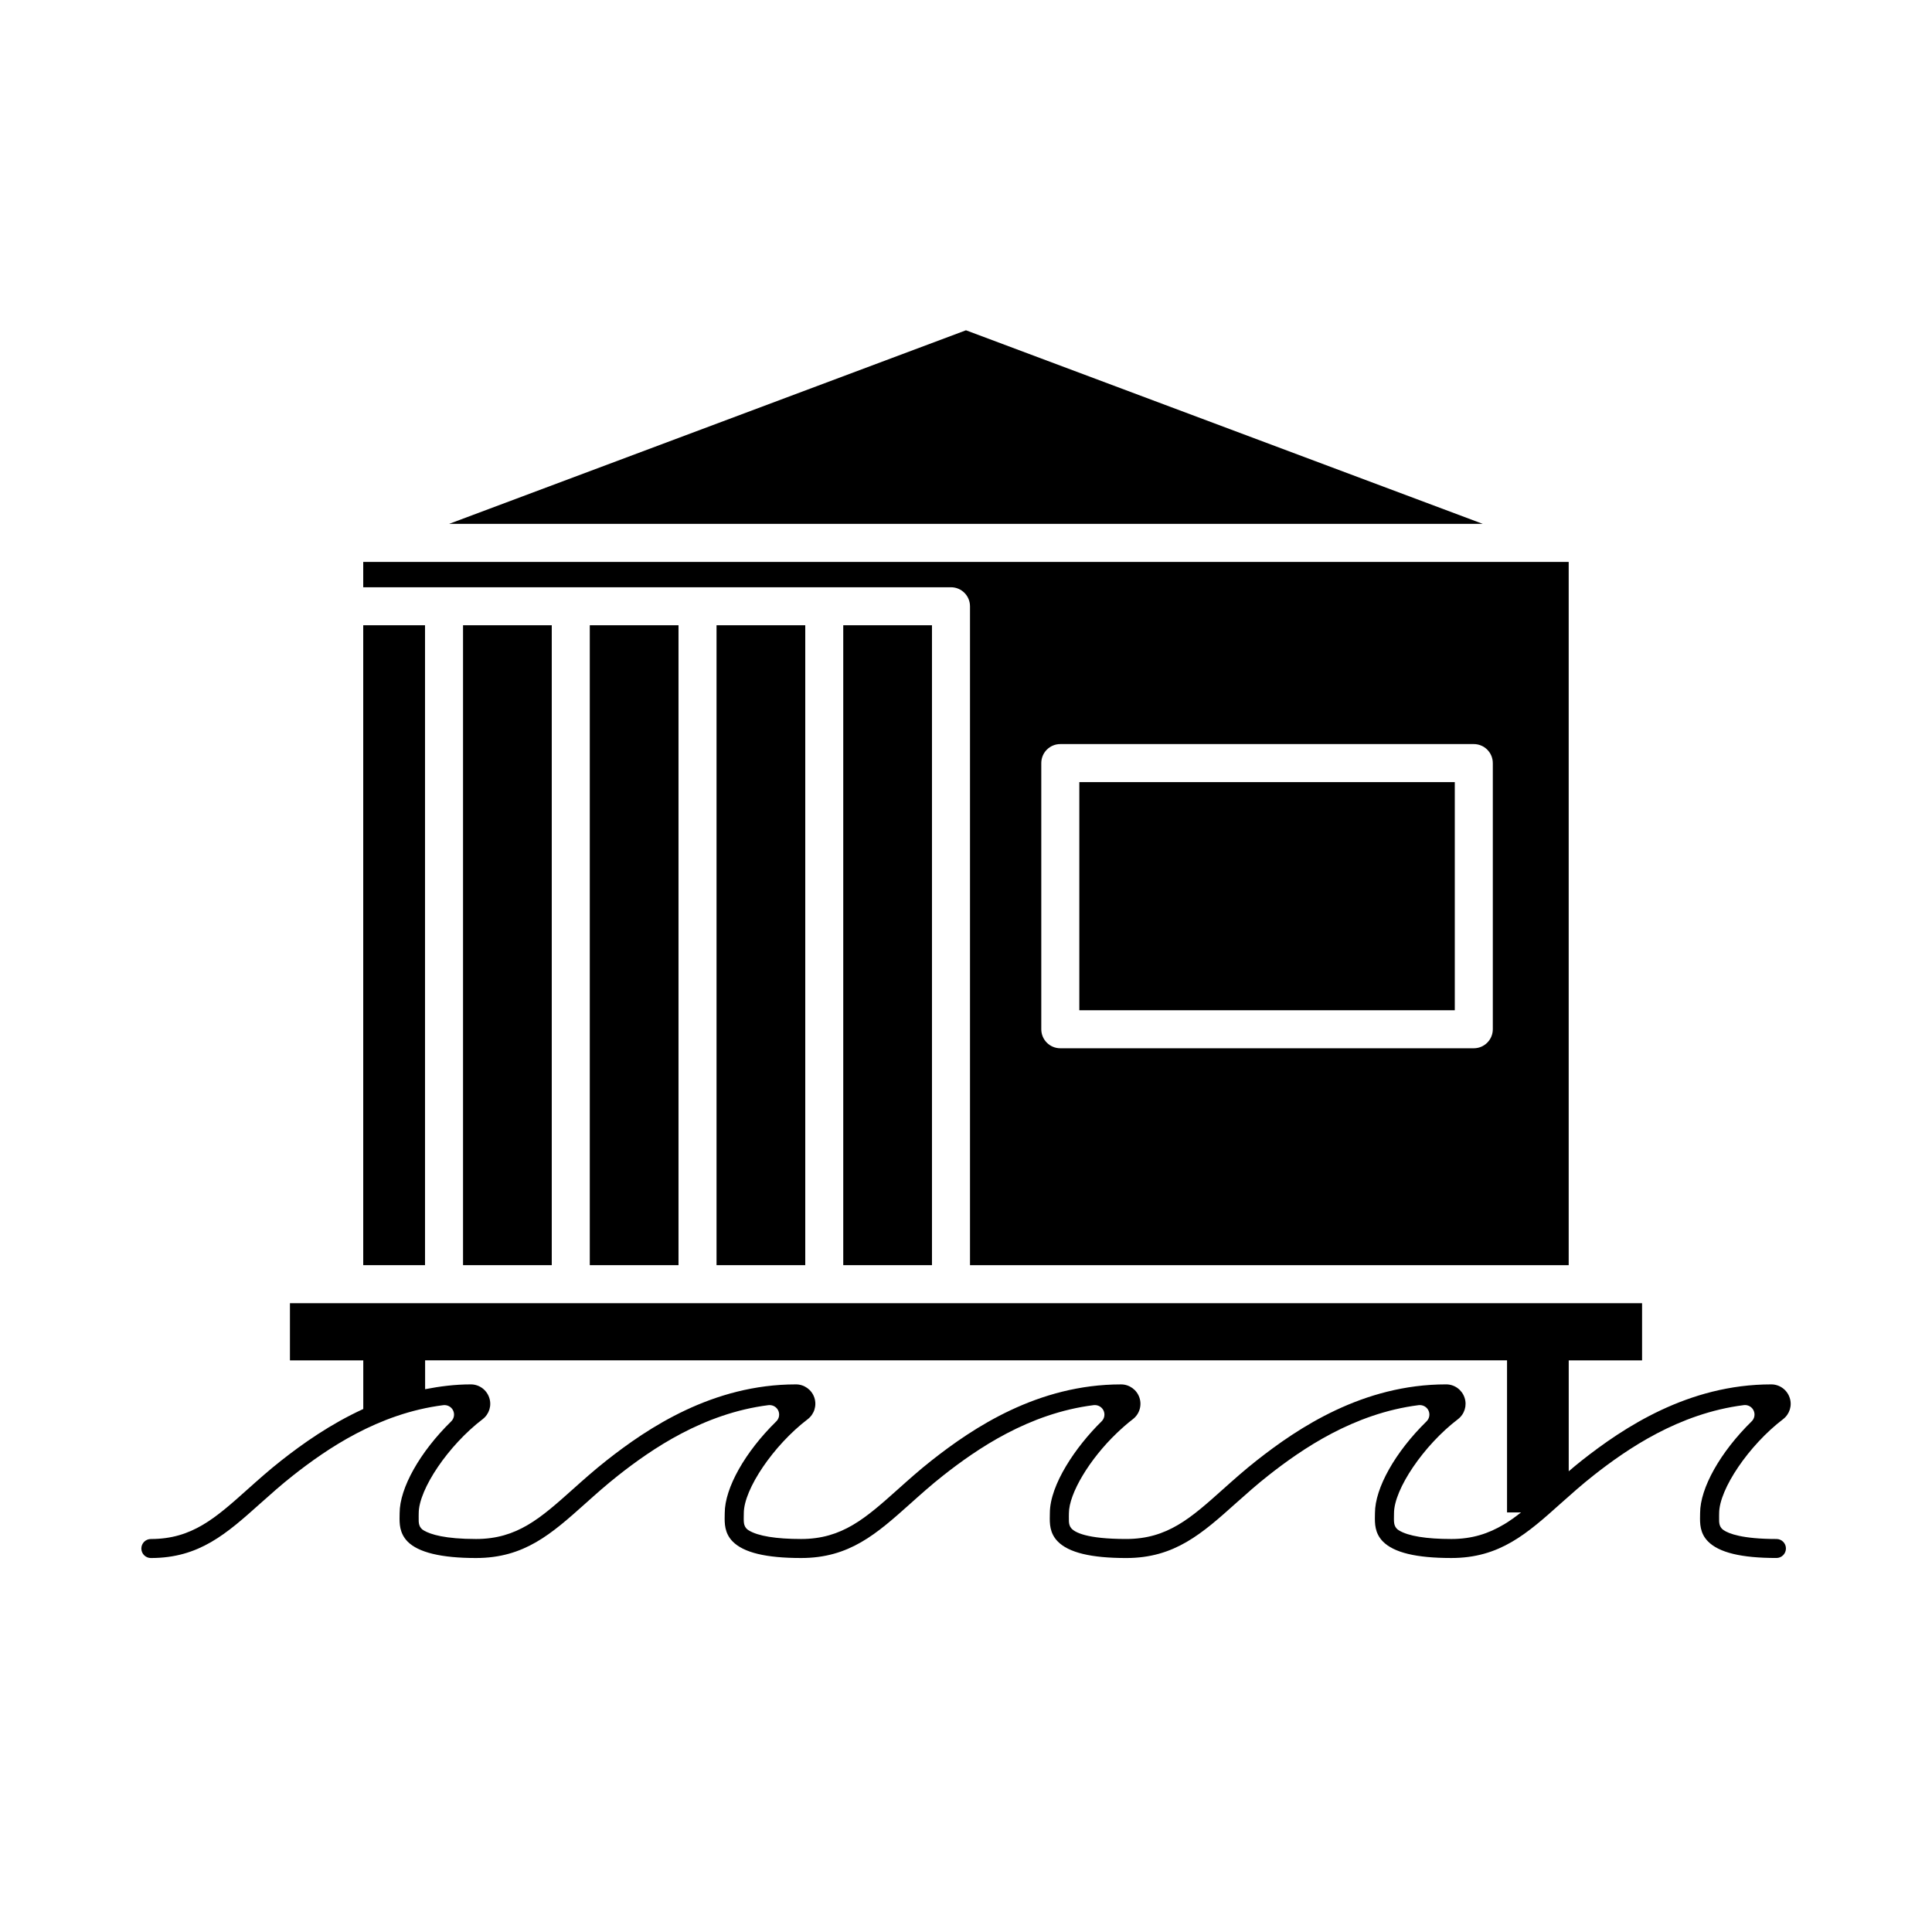
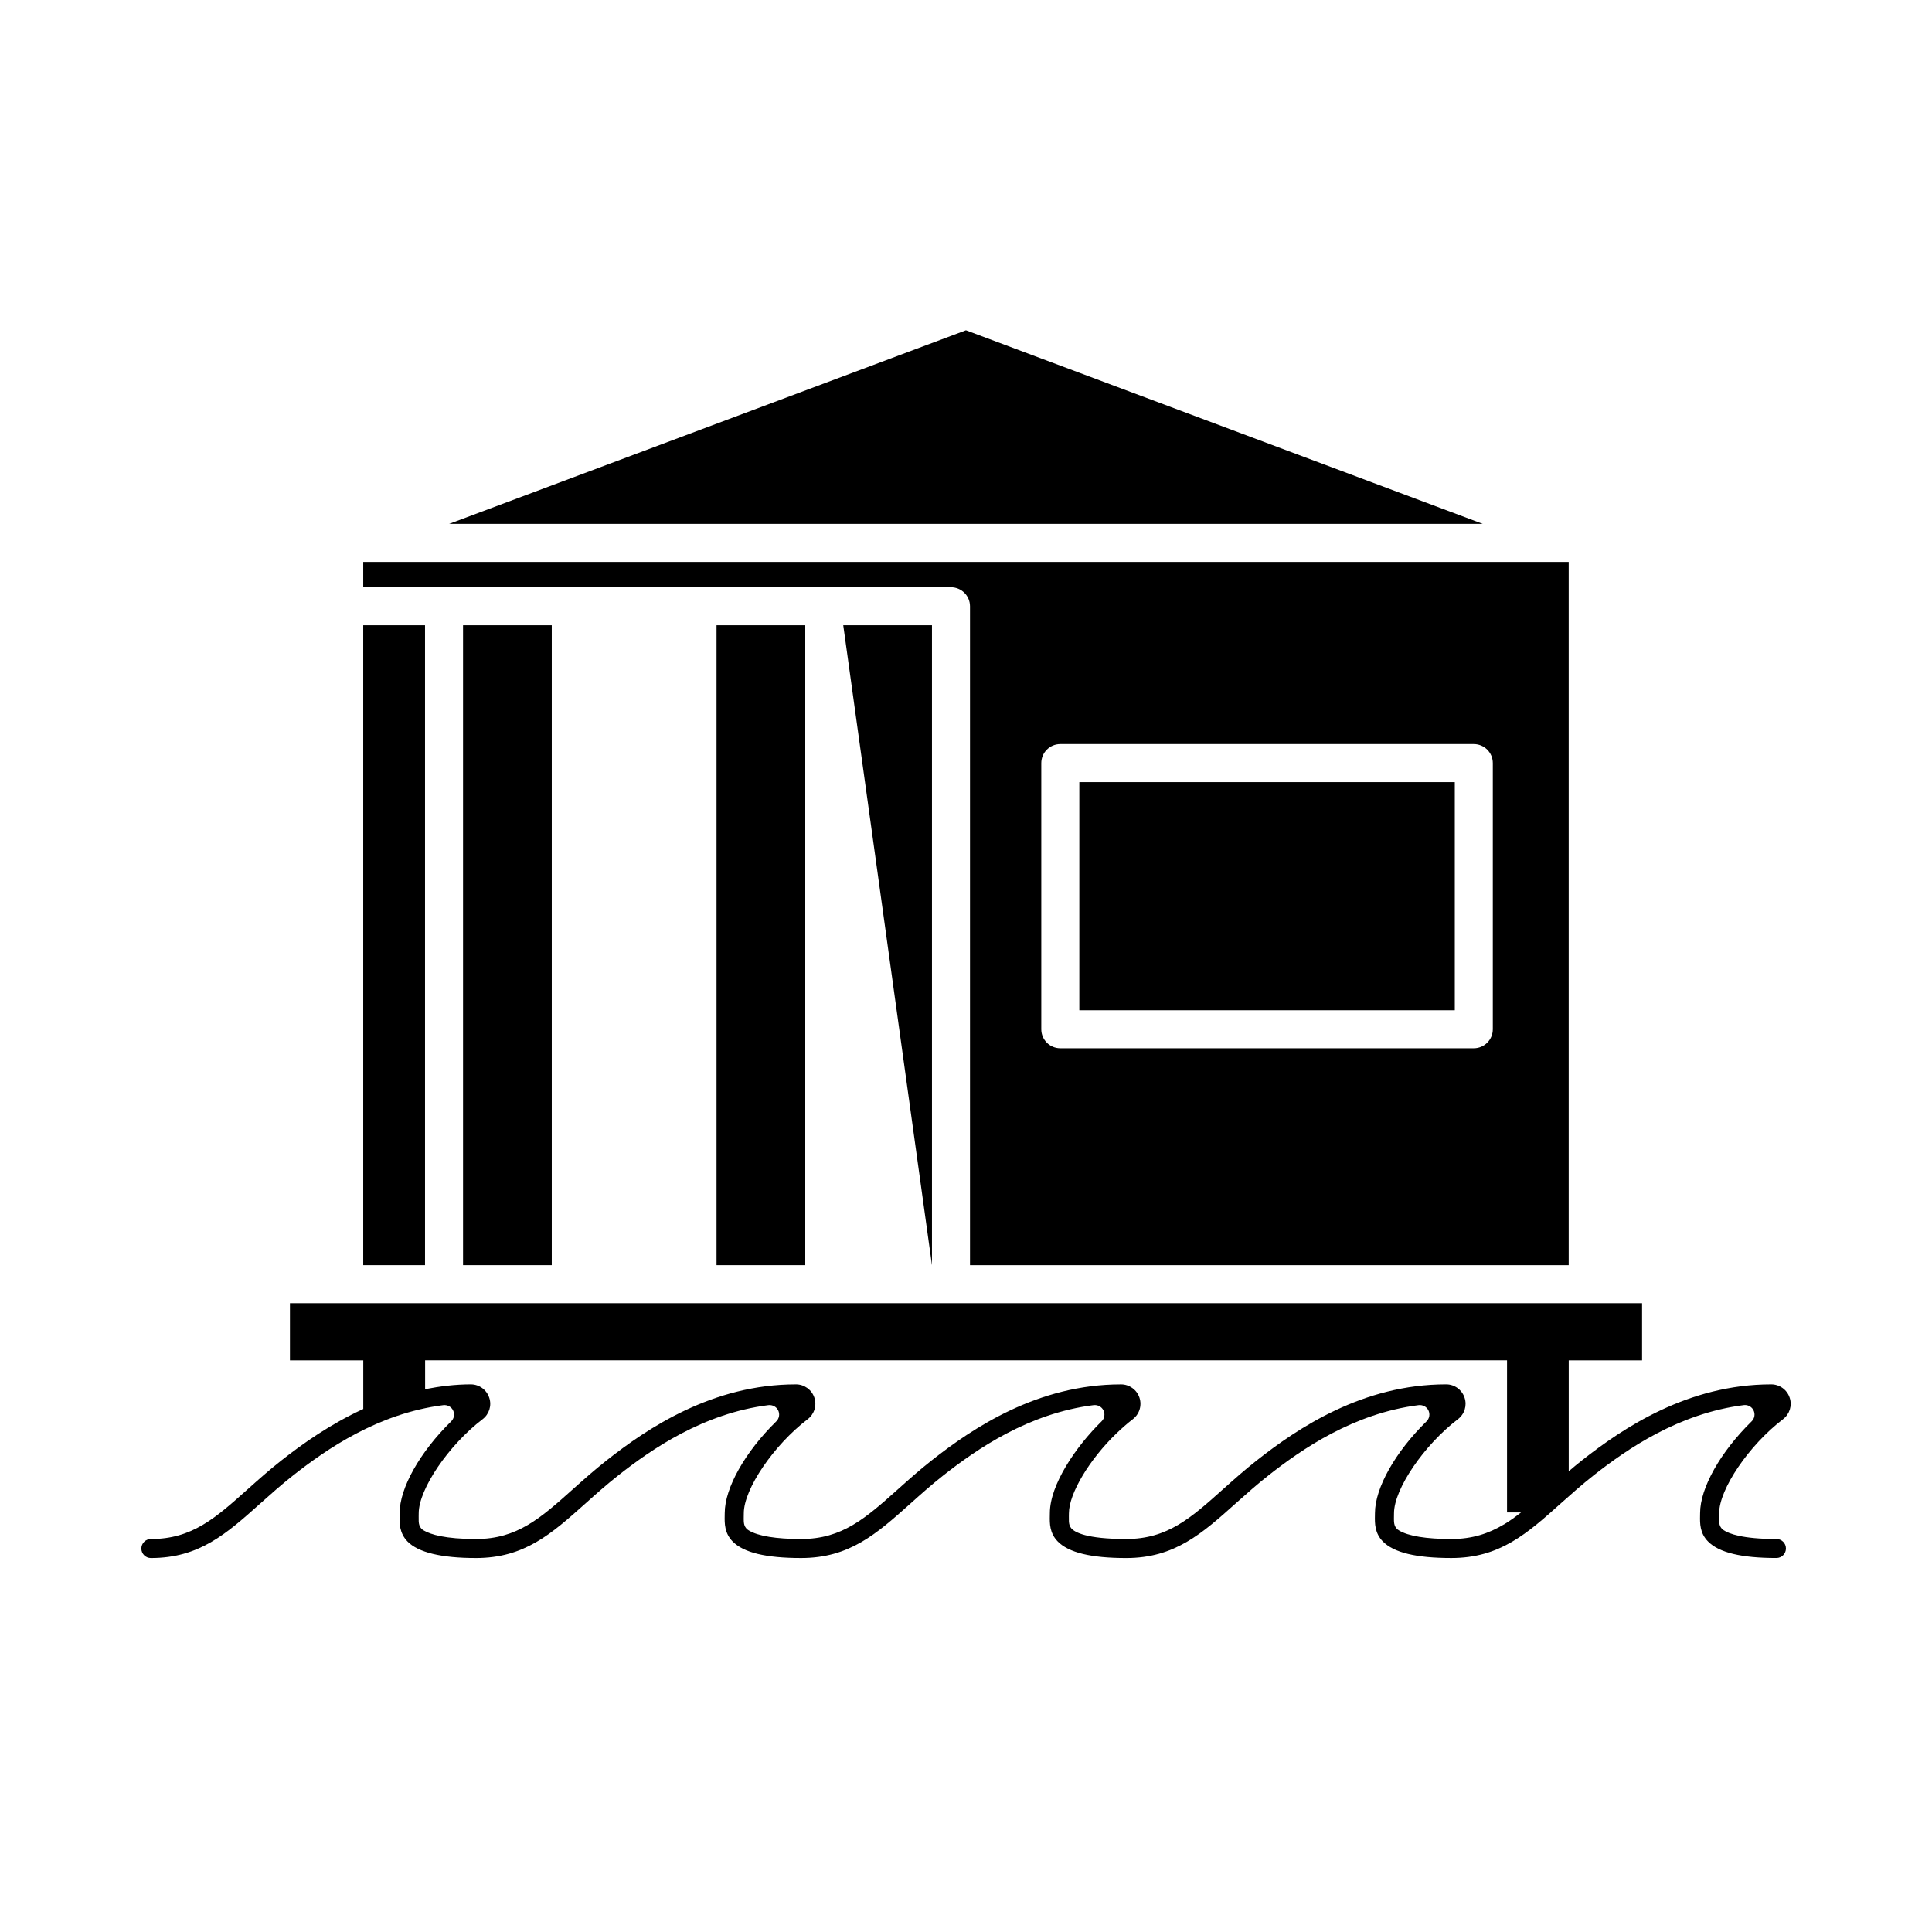
<svg xmlns="http://www.w3.org/2000/svg" fill="#000000" width="800px" height="800px" version="1.1" viewBox="144 144 512 512">
  <g>
    <path d="m240.26 309.7h16.375v169.58h-16.375z" />
    <path d="m266.71 309.7h23.512v169.58h-23.512z" />
    <path d="m333.89 309.7h23.512v169.58h-23.512z" />
-     <path d="m300.3 309.7h23.512v169.58h-23.512z" />
    <path d="m430.03 351.27h99.504v60.457h-99.504z" />
-     <path d="m367.47 309.7h23.512v169.58h-23.512z" />
+     <path d="m367.47 309.7h23.512v169.58z" />
    <path d="m401.06 304.66v174.62h158.66v-186.37h-319.46v6.719h155.76c2.781 0 5.039 2.254 5.039 5.035zm18.891 41.566c0-2.781 2.254-5.039 5.039-5.039h109.58c2.781 0 5.039 2.254 5.039 5.039v70.535c0 2.781-2.254 5.039-5.039 5.039h-109.58c-2.781 0-5.039-2.254-5.039-5.039z" />
    <path d="m399.99 231.53-136.96 51.297h273.91z" />
    <path d="m614.78 551.85c-9.109-0.004-12.656-1.441-13.984-2.336-0.5-0.316-0.883-0.809-1.059-1.395-0.164-0.543-0.18-1.133-0.156-2.336l0.012-0.77c0-6.375 7.91-18.031 16.926-24.902 1.762-1.344 2.469-3.637 1.762-5.703-0.707-2.121-2.668-3.531-4.883-3.531-22.043 0-39.215 11.516-50.215 20.176-1.215 0.957-2.332 1.902-3.453 2.856v-29.398h19.438v-15.152h-358.33v15.152h19.434v12.891c-8.75 4.012-16.07 9.199-21.73 13.656-3.215 2.527-6.074 5.078-8.84 7.551-8.609 7.703-14.801 13.246-25.723 13.246-1.391 0-2.519 1.129-2.519 2.519s1.129 2.519 2.519 2.519c12.848 0 20.023-6.422 29.109-14.551 2.68-2.394 5.441-4.859 8.57-7.324 8.836-6.957 22.582-16.461 39.836-18.637 1.086-0.117 2.113 0.434 2.582 1.402 0.469 0.973 0.27 2.141-0.504 2.894-8.301 8.133-13.664 17.672-13.664 24.305l-0.012 0.73c-0.035 1.93-0.082 4.551 2.117 6.812 2.848 2.894 8.945 4.367 18.121 4.367 12.84 0 19.977-6.379 29.012-14.453 2.688-2.41 5.473-4.898 8.672-7.422 8.832-6.961 22.57-16.461 39.832-18.637 1.086-0.117 2.113 0.434 2.582 1.402 0.469 0.973 0.27 2.141-0.504 2.894-8.301 8.133-13.664 17.672-13.664 24.305l-0.012 0.734c-0.031 1.934-0.078 4.562 2.109 6.793 2.898 2.949 8.828 4.383 18.133 4.383 12.832 0 19.973-6.379 29.012-14.457 2.547-2.281 5.434-4.875 8.664-7.418 8.848-6.965 22.602-16.477 39.883-18.641 1.062-0.113 2.113 0.434 2.582 1.406s0.27 2.137-0.504 2.894c-6.824 6.688-13.707 16.797-13.707 24.309l-0.012 0.73c-0.035 1.938-0.082 4.562 2.109 6.793 2.894 2.953 8.824 4.387 18.133 4.387 12.855 0 20.074-6.461 29.211-14.648 2.731-2.434 5.438-4.848 8.469-7.231 8.832-6.957 22.574-16.461 39.836-18.637 1.078-0.117 2.117 0.434 2.582 1.402 0.469 0.973 0.27 2.141-0.504 2.898-8.301 8.129-13.668 17.672-13.668 24.301l-0.012 0.734c-0.031 1.934-0.078 4.562 2.109 6.793 2.898 2.949 8.828 4.383 18.133 4.383 12.859 0 20.055-6.441 29.164-14.602 2.672-2.383 5.434-4.844 8.516-7.273 8.84-6.961 22.582-16.461 39.84-18.641 0.105-0.012 0.211-0.02 0.316-0.02 0.957 0 1.844 0.547 2.269 1.422 0.469 0.973 0.27 2.141-0.504 2.894-8.301 8.133-13.664 17.672-13.664 24.305l-0.012 0.73c-0.035 1.941-0.082 4.578 2.106 6.789 2.902 2.957 8.832 4.391 18.133 4.391 1.391 0 2.519-1.129 2.519-2.519 0.008-1.391-1.125-2.519-2.512-2.519zm-72.246-3.848h-0.012c-4.043 2.414-8.363 3.848-13.902 3.848-6.629 0-11.418-0.781-13.848-2.262-0.562-0.309-0.996-0.824-1.191-1.461-0.168-0.547-0.188-1.137-0.164-2.344l0.012-0.773c0-6.375 7.914-18.031 16.934-24.902 1.758-1.34 2.465-3.637 1.758-5.711-0.707-2.113-2.664-3.523-4.879-3.523-22.043 0-39.211 11.512-50.215 20.176-3.184 2.504-5.941 4.961-8.859 7.566-8.586 7.688-14.777 13.23-25.703 13.23-10.562 0-13.652-1.777-14.555-2.832-0.223-0.262-0.391-0.566-0.488-0.895-0.164-0.543-0.184-1.133-0.16-2.336l0.012-0.77c0-5.188 5.457-14.328 12.695-21.234 1.414-1.344 2.789-2.566 4.223-3.66 1.766-1.34 2.477-3.644 1.77-5.734-0.707-2.098-2.668-3.504-4.879-3.504-22.051 0-39.223 11.512-50.215 20.172-3.32 2.613-6.262 5.258-8.863 7.586-8.609 7.691-14.789 13.211-25.695 13.211-6.629 0-11.418-0.781-13.848-2.262-0.562-0.309-0.996-0.824-1.191-1.461-0.168-0.547-0.188-1.137-0.164-2.344l0.012-0.773c0-6.383 7.91-18.031 16.926-24.898 1.758-1.34 2.469-3.641 1.766-5.731-0.707-2.098-2.668-3.504-4.875-3.504-22.055 0-39.223 11.516-50.215 20.176-3.297 2.602-6.25 5.238-8.855 7.57-8.613 7.703-14.793 13.227-25.711 13.227-8.211 0-12.035-1.211-13.801-2.238-0.59-0.309-1.051-0.848-1.246-1.52-0.156-0.535-0.176-1.145-0.152-2.305l0.012-0.773c0-6.375 7.91-18.031 16.926-24.902 1.762-1.344 2.469-3.637 1.762-5.703-0.707-2.121-2.668-3.531-4.883-3.531-4.238 0-8.238 0.527-12.109 1.277v-7.648h286.72v40.305h3.711c-1.5 1.172-2.992 2.262-4.523 3.176z" />
  </g>
</svg>